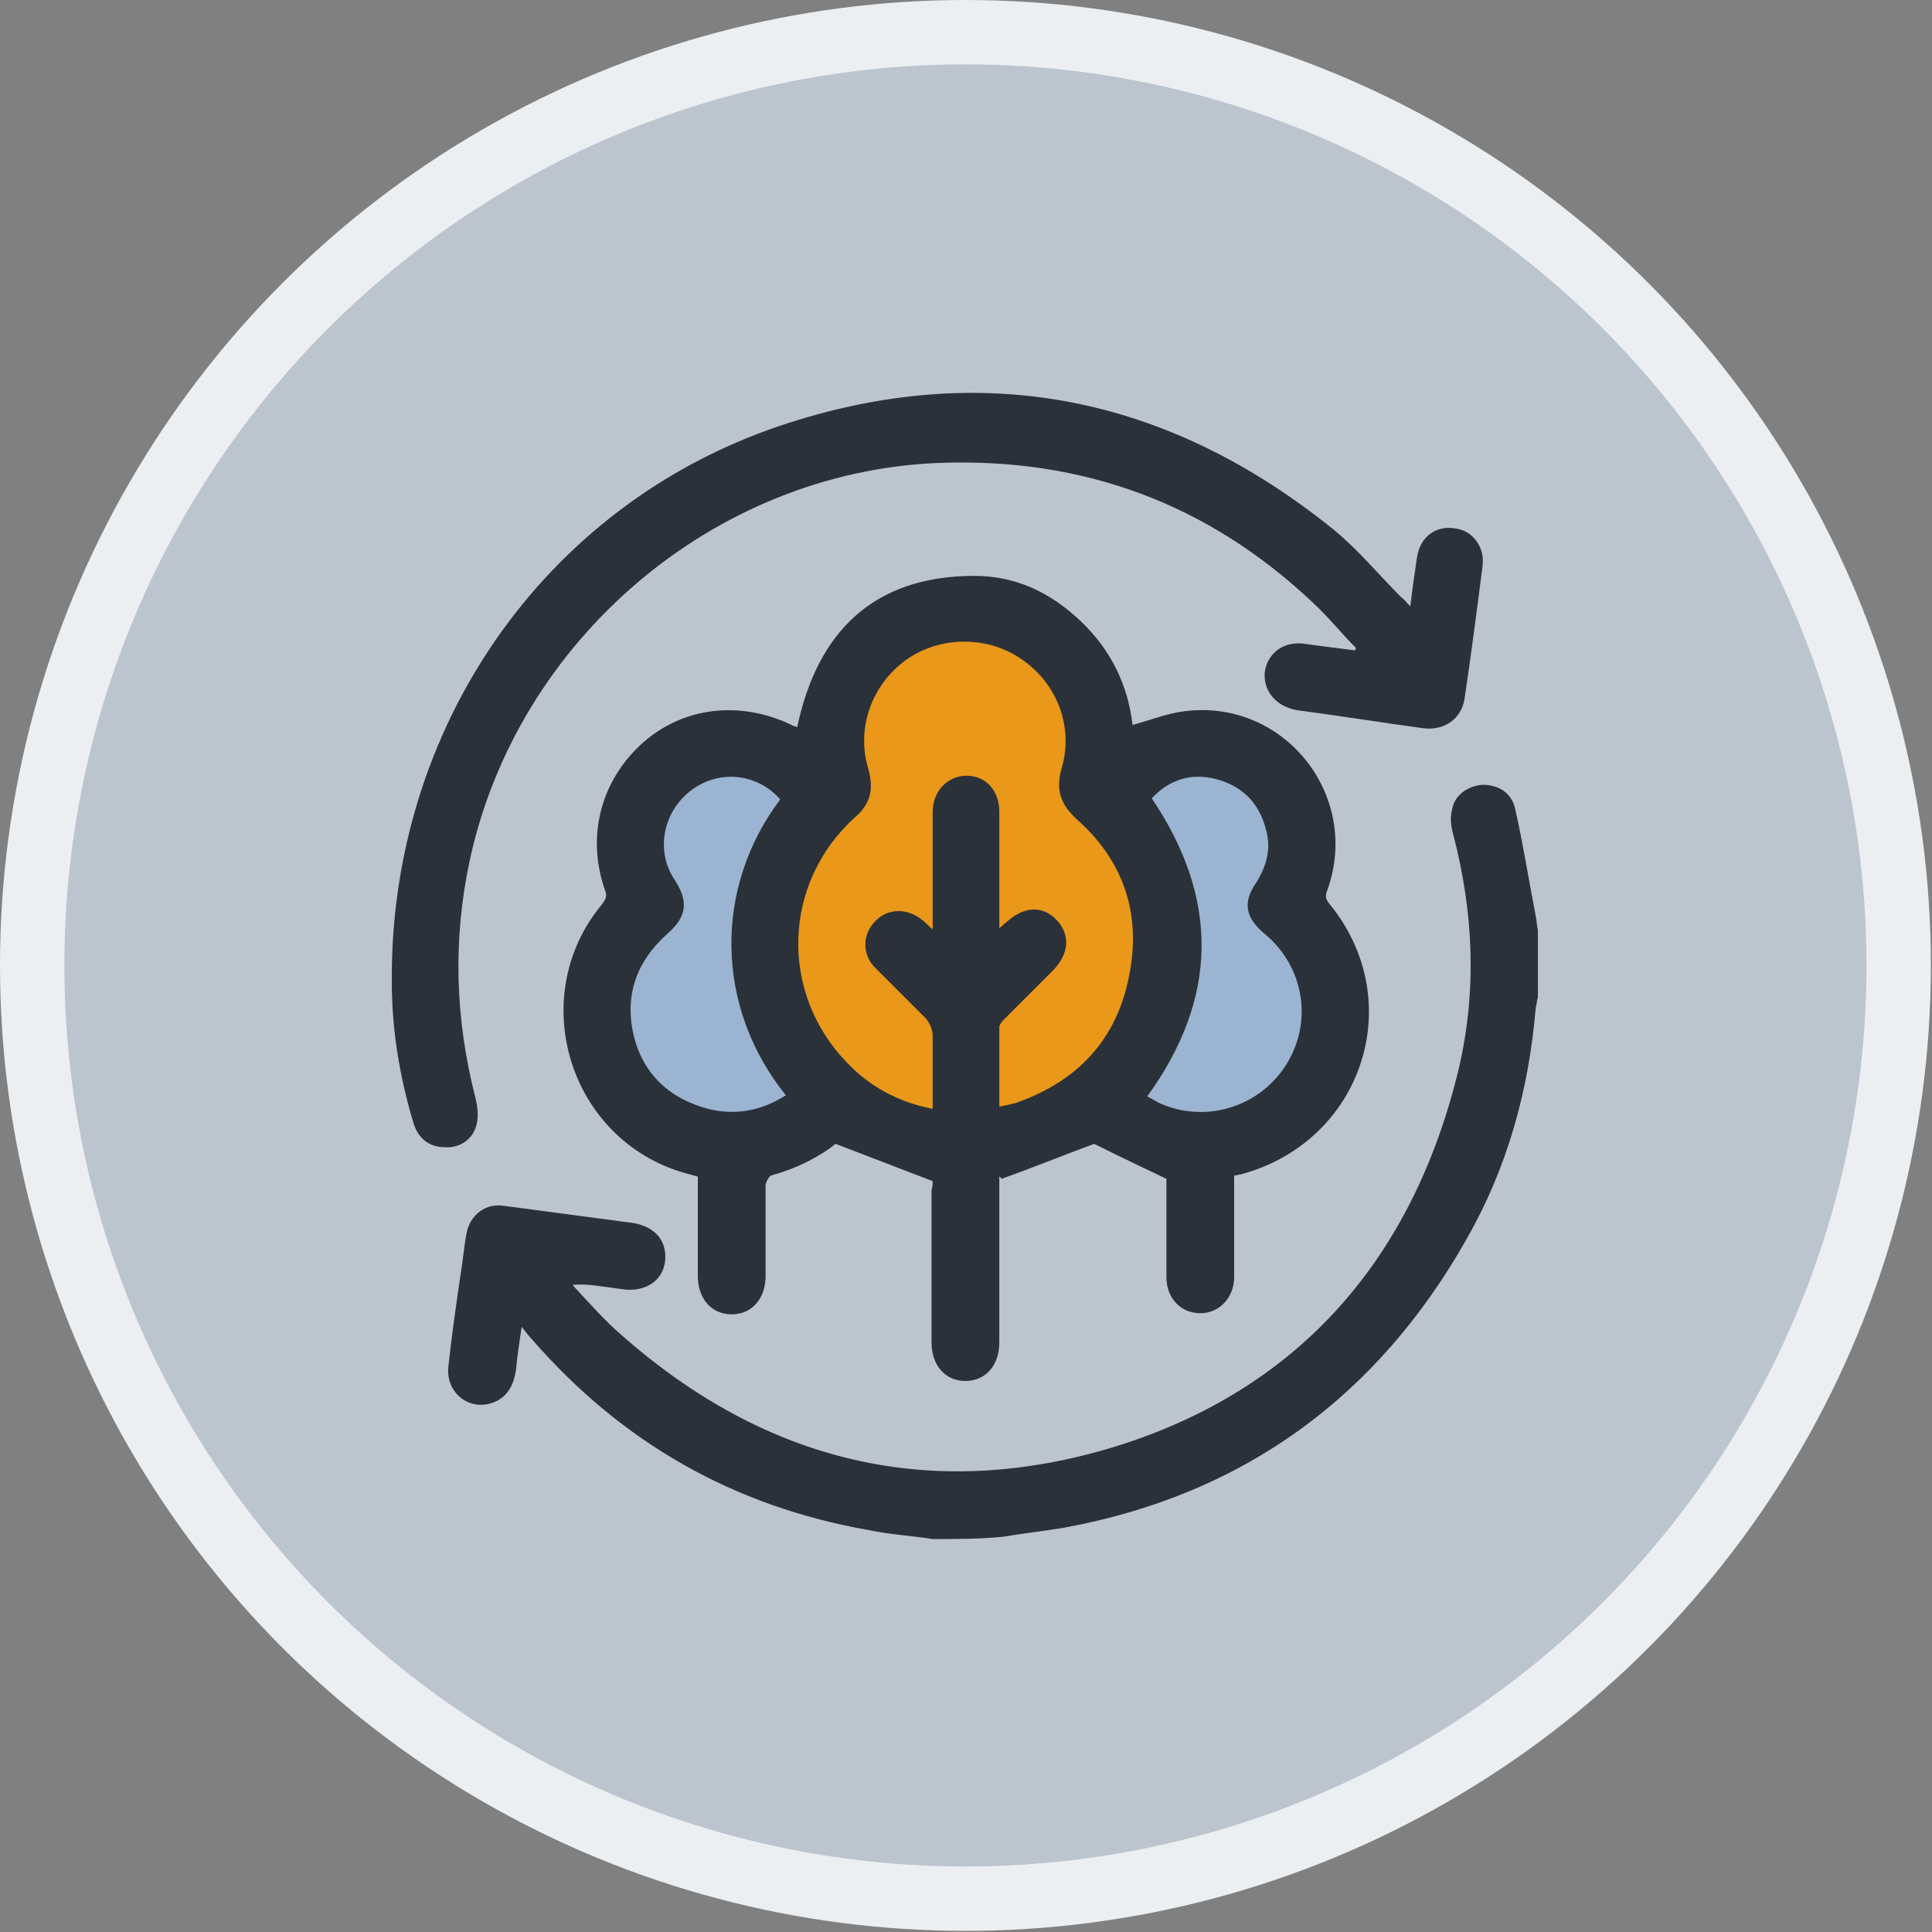
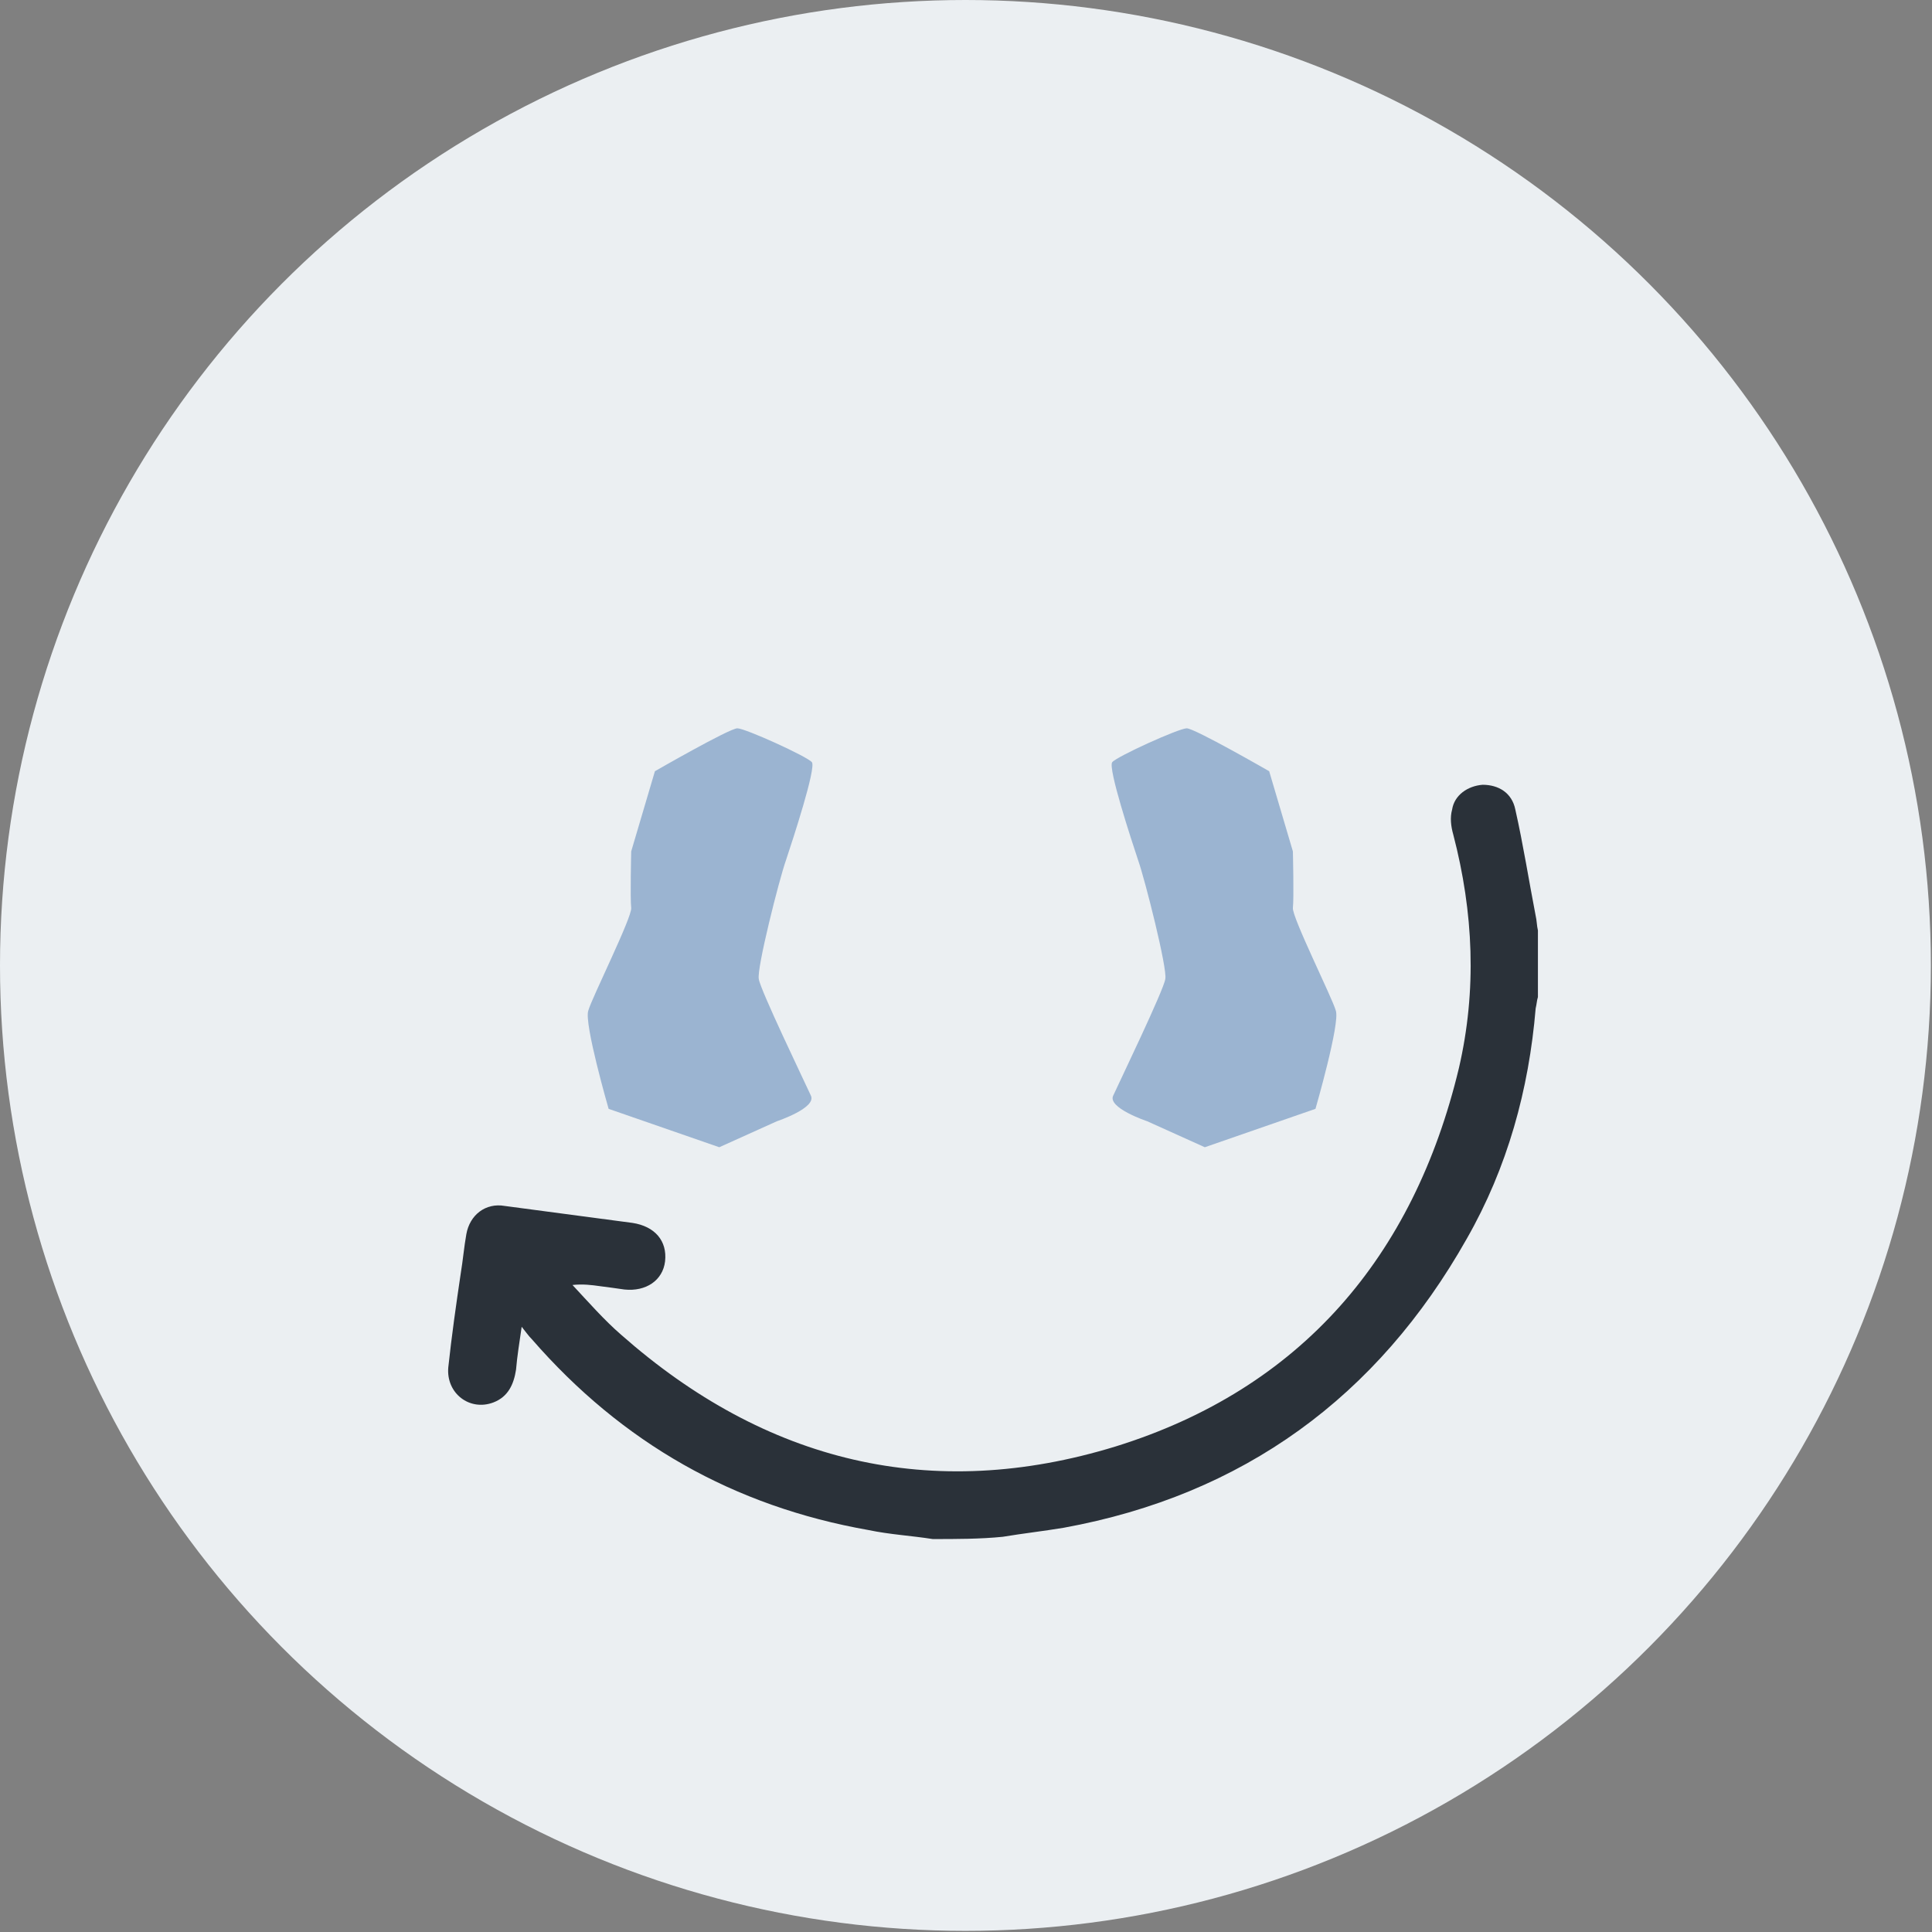
<svg xmlns="http://www.w3.org/2000/svg" id="Capa_1" x="0px" y="0px" viewBox="0 0 171.1 171.1" style="enable-background:new 0 0 171.1 171.1;" xml:space="preserve">
  <rect x="0" y="0" width="171.1" height="171.1" fill="#808080" stroke="none" />
  <style type="text/css"> .st0{fill:#EBEFF2;} .st1{fill:#BCC5CE;} .st2{fill:#9BB4D1;} .st3{fill:#EA9819;} .st4{fill:#2A3139;} </style>
  <circle class="st0" cx="85.5" cy="85.5" r="85.5" />
-   <circle class="st1" cx="85.5" cy="85.5" r="79.8" />
  <g>
    <path class="st2" d="M68.8,99.3c0,0,3.6-1.2,3-2.3c-0.5-1.1-4.5-9.4-4.6-10.3c-0.2-0.9,1.8-8.8,2.4-10.5c0.6-1.8,2.7-8.2,2.3-8.7 s-5.9-3-6.6-3c-0.7,0-7.3,3.8-7.3,3.8l-2.1,7.1c0,0-0.1,4.2,0,5c0.1,0.8-3.5,8-3.8,9.1c-0.4,1.1,1.8,8.7,1.8,8.7l9.8,3.4L68.8,99.3 z" />
    <path class="st2" d="M101.6,99.3c0,0-3.6-1.2-3-2.3c0.5-1.1,4.5-9.4,4.6-10.3c0.2-0.9-1.8-8.8-2.4-10.5c-0.6-1.8-2.7-8.2-2.3-8.7 s5.9-3,6.6-3c0.7,0,7.3,3.8,7.3,3.8l2.1,7.1c0,0,0.1,4.2,0,5c-0.1,0.8,3.5,8,3.8,9.1c0.4,1.1-1.8,8.7-1.8,8.7l-9.8,3.4L101.6,99.3z " />
-     <polygon class="st3" points="85.5,101.6 95.3,98.2 102.6,90.9 102.6,77.5 97.3,70.4 95.3,61.3 92.1,54.9 83.1,53.6 75.4,57.9 73.6,65.4 71.9,74.3 68.4,80.3 68.3,89.4 72.9,98.2 " />
    <path class="st4" d="M82.6,136.3c-1.9-0.3-3.8-0.4-5.7-0.8c-11.9-2.1-21.8-7.7-29.8-16.9c-0.3-0.3-0.5-0.6-0.9-1.1 c-0.2,1.4-0.4,2.6-0.5,3.8c-0.2,1.3-0.7,2.4-2,2.9c-2.1,0.8-4.2-0.8-4-3.1c0.3-2.8,0.7-5.6,1.1-8.3c0.2-1.2,0.3-2.4,0.5-3.5 c0.3-1.7,1.7-2.8,3.4-2.5c3.8,0.5,7.5,1,11.3,1.5c2,0.3,3.1,1.6,2.9,3.4c-0.2,1.7-1.7,2.7-3.6,2.5c-0.7-0.1-1.4-0.2-2.2-0.3 c-0.7-0.1-1.5-0.2-2.4-0.1c1.4,1.5,2.8,3.1,4.3,4.4c12.8,11.3,27.5,14.9,43.8,9.9c16.4-5.1,26.4-16.8,30.4-33.5 c1.6-6.9,1.3-13.8-0.5-20.7c-0.2-0.7-0.3-1.5-0.1-2.2c0.2-1.3,1.4-2.1,2.7-2.2c1.4,0,2.6,0.7,2.9,2.2c0.7,3.1,1.2,6.3,1.8,9.4 c0.1,0.4,0.1,0.9,0.2,1.3c0,2,0,4,0,5.9c-0.1,0.3-0.1,0.6-0.2,1c-0.6,7.2-2.5,14.1-6.1,20.4c-7.9,14-19.8,22.7-35.7,25.6 c-1.8,0.3-3.6,0.5-5.4,0.8C86.8,136.3,84.7,136.3,82.6,136.3z" />
-     <path class="st4" d="M82.6,104.6c-2.9-1.1-5.7-2.2-8.6-3.3c-1.5,1.2-3.5,2.2-5.7,2.8c-0.2,0.1-0.5,0.6-0.5,0.9c0,2.7,0,5.3,0,8 c0,2-1.2,3.4-3,3.4c-1.8,0-3-1.4-3-3.4c0-2.9,0-5.8,0-8.8c-0.4-0.1-0.7-0.2-1.1-0.3c-10.3-2.9-14.2-15.6-7.4-23.8 c0.3-0.4,0.5-0.7,0.3-1.2c-1.7-4.8-0.4-9.7,3.2-13c3.6-3.3,8.7-3.9,13.3-1.7c0.1,0.1,0.3,0.1,0.5,0.2C72.4,55.9,77.4,51,86.3,51 c3.7,0,6.8,1.5,9.5,4.1c2.6,2.5,4.1,5.6,4.5,9.1c1.5-0.4,3-1,4.5-1.2c8.8-1.2,15.7,7.3,12.8,15.7c-0.2,0.5-0.3,0.8,0.1,1.3 c7.1,8.6,3,21.1-7.8,24c-0.2,0-0.3,0.1-0.6,0.1c0,1.6,0,3.2,0,4.8c0,1.4,0,2.8,0,4.2c0,1.8-1.3,3.2-3,3.2c-1.7,0-3-1.3-3-3.2 c0-3,0-5.9,0-8.7c-2.3-1.1-4.4-2.1-6.4-3.1c-2.7,1-5.4,2.1-8.2,3.1c-0.1-0.1-0.1-0.2-0.2-0.2c0,0.4,0,0.7,0,1.1c0,4.5,0,9,0,13.6 c0,2-1.2,3.4-3,3.4c-1.8,0-3-1.4-3-3.4c0-4.5,0-9,0-13.5C82.6,105.1,82.6,104.7,82.6,104.6z M82.6,98.2c0-2.2,0-4.3,0-6.4 c0-0.6-0.2-1.1-0.6-1.6c-1.5-1.5-3-3-4.5-4.5c-1.2-1.2-1.1-3,0-4.1c1.1-1.2,2.9-1.2,4.2-0.1c0.3,0.2,0.5,0.5,0.9,0.8 c0-0.5,0-0.8,0-1.2c0-3.1,0-6.1,0-9.2c0-1.8,1.3-3.2,3-3.2c1.7,0,2.9,1.3,2.9,3.2c0,2.6,0,5.2,0,7.8c0,0.8,0,1.6,0,2.5 c0.3-0.2,0.4-0.4,0.6-0.5c1.6-1.5,3.3-1.5,4.5-0.2c1.2,1.3,1.1,3-0.4,4.5c-1.4,1.4-2.8,2.8-4.2,4.2c-0.2,0.2-0.5,0.5-0.5,0.8 c0,2.3,0,4.6,0,7c0.6-0.1,1-0.2,1.4-0.3c5.5-1.9,9-5.6,10.1-11.3c1.1-5.5-0.5-10.2-4.7-13.9c-1.4-1.3-1.8-2.6-1.3-4.4 c1.1-3.6-0.3-7.5-3.5-9.7c-3-2.1-7.2-2.1-10.2,0c-3.1,2.2-4.5,6.1-3.4,9.7c0.5,1.8,0.2,3.1-1.2,4.3C69.3,78.2,69,87.9,75,94.1 C77,96.2,79.5,97.6,82.6,98.2z M102,70.7c6,8.9,5.9,17.7-0.4,26.4c0.4,0.2,0.7,0.4,1.1,0.6c4,1.8,8.8,0.4,11.2-3.4 c2.4-3.8,1.6-8.7-1.9-11.6c-1.7-1.4-2-2.8-0.7-4.6c0.9-1.5,1.3-3,0.8-4.7c-0.6-2.3-2.1-3.8-4.4-4.4C105.4,68.4,103.5,69.1,102,70.7 z M69.1,70.8c-2-2.3-5.4-2.7-7.9-0.8c-2.5,1.9-3.2,5.4-1.4,8c1.2,1.9,1,3.2-0.7,4.7c-2.7,2.4-3.8,5.4-3,8.9 c0.8,3.5,3.2,5.7,6.6,6.6c2.4,0.6,4.7,0.2,6.9-1.2C63.3,89.2,63.2,78.6,69.1,70.8z" />
-     <path class="st4" d="M124.9,53.7c0.2-1.7,0.4-3.1,0.6-4.4c0.3-1.8,1.7-2.8,3.4-2.5c1.5,0.2,2.6,1.6,2.4,3.3 c-0.5,3.9-1,7.8-1.6,11.8c-0.3,1.8-1.8,2.8-3.6,2.6c-3.7-0.5-7.4-1.1-11.2-1.6c-1.8-0.3-3-1.6-2.9-3.3c0.2-1.7,1.6-2.8,3.4-2.6 c1.5,0.2,3,0.4,4.6,0.6c0-0.1,0.1-0.2,0.1-0.2c-1.3-1.3-2.4-2.7-3.8-4c-9.3-8.8-20.4-12.9-33.2-12.4c-19.9,0.8-37.3,15.7-41.5,35.2 c-1.5,7-1.3,14,0.5,21c0.2,0.8,0.3,1.7,0.1,2.4c-0.3,1.3-1.5,2.1-2.8,2c-1.4,0-2.4-0.8-2.8-2.2c-1.2-4-1.9-8.2-1.9-12.4 C34.5,64.7,48,44.8,69.1,37.7c17.9-6,34.4-2.6,49,9.2c2.2,1.8,4,4,6,6C124.4,53.1,124.5,53.3,124.9,53.7z" />
  </g>
</svg>